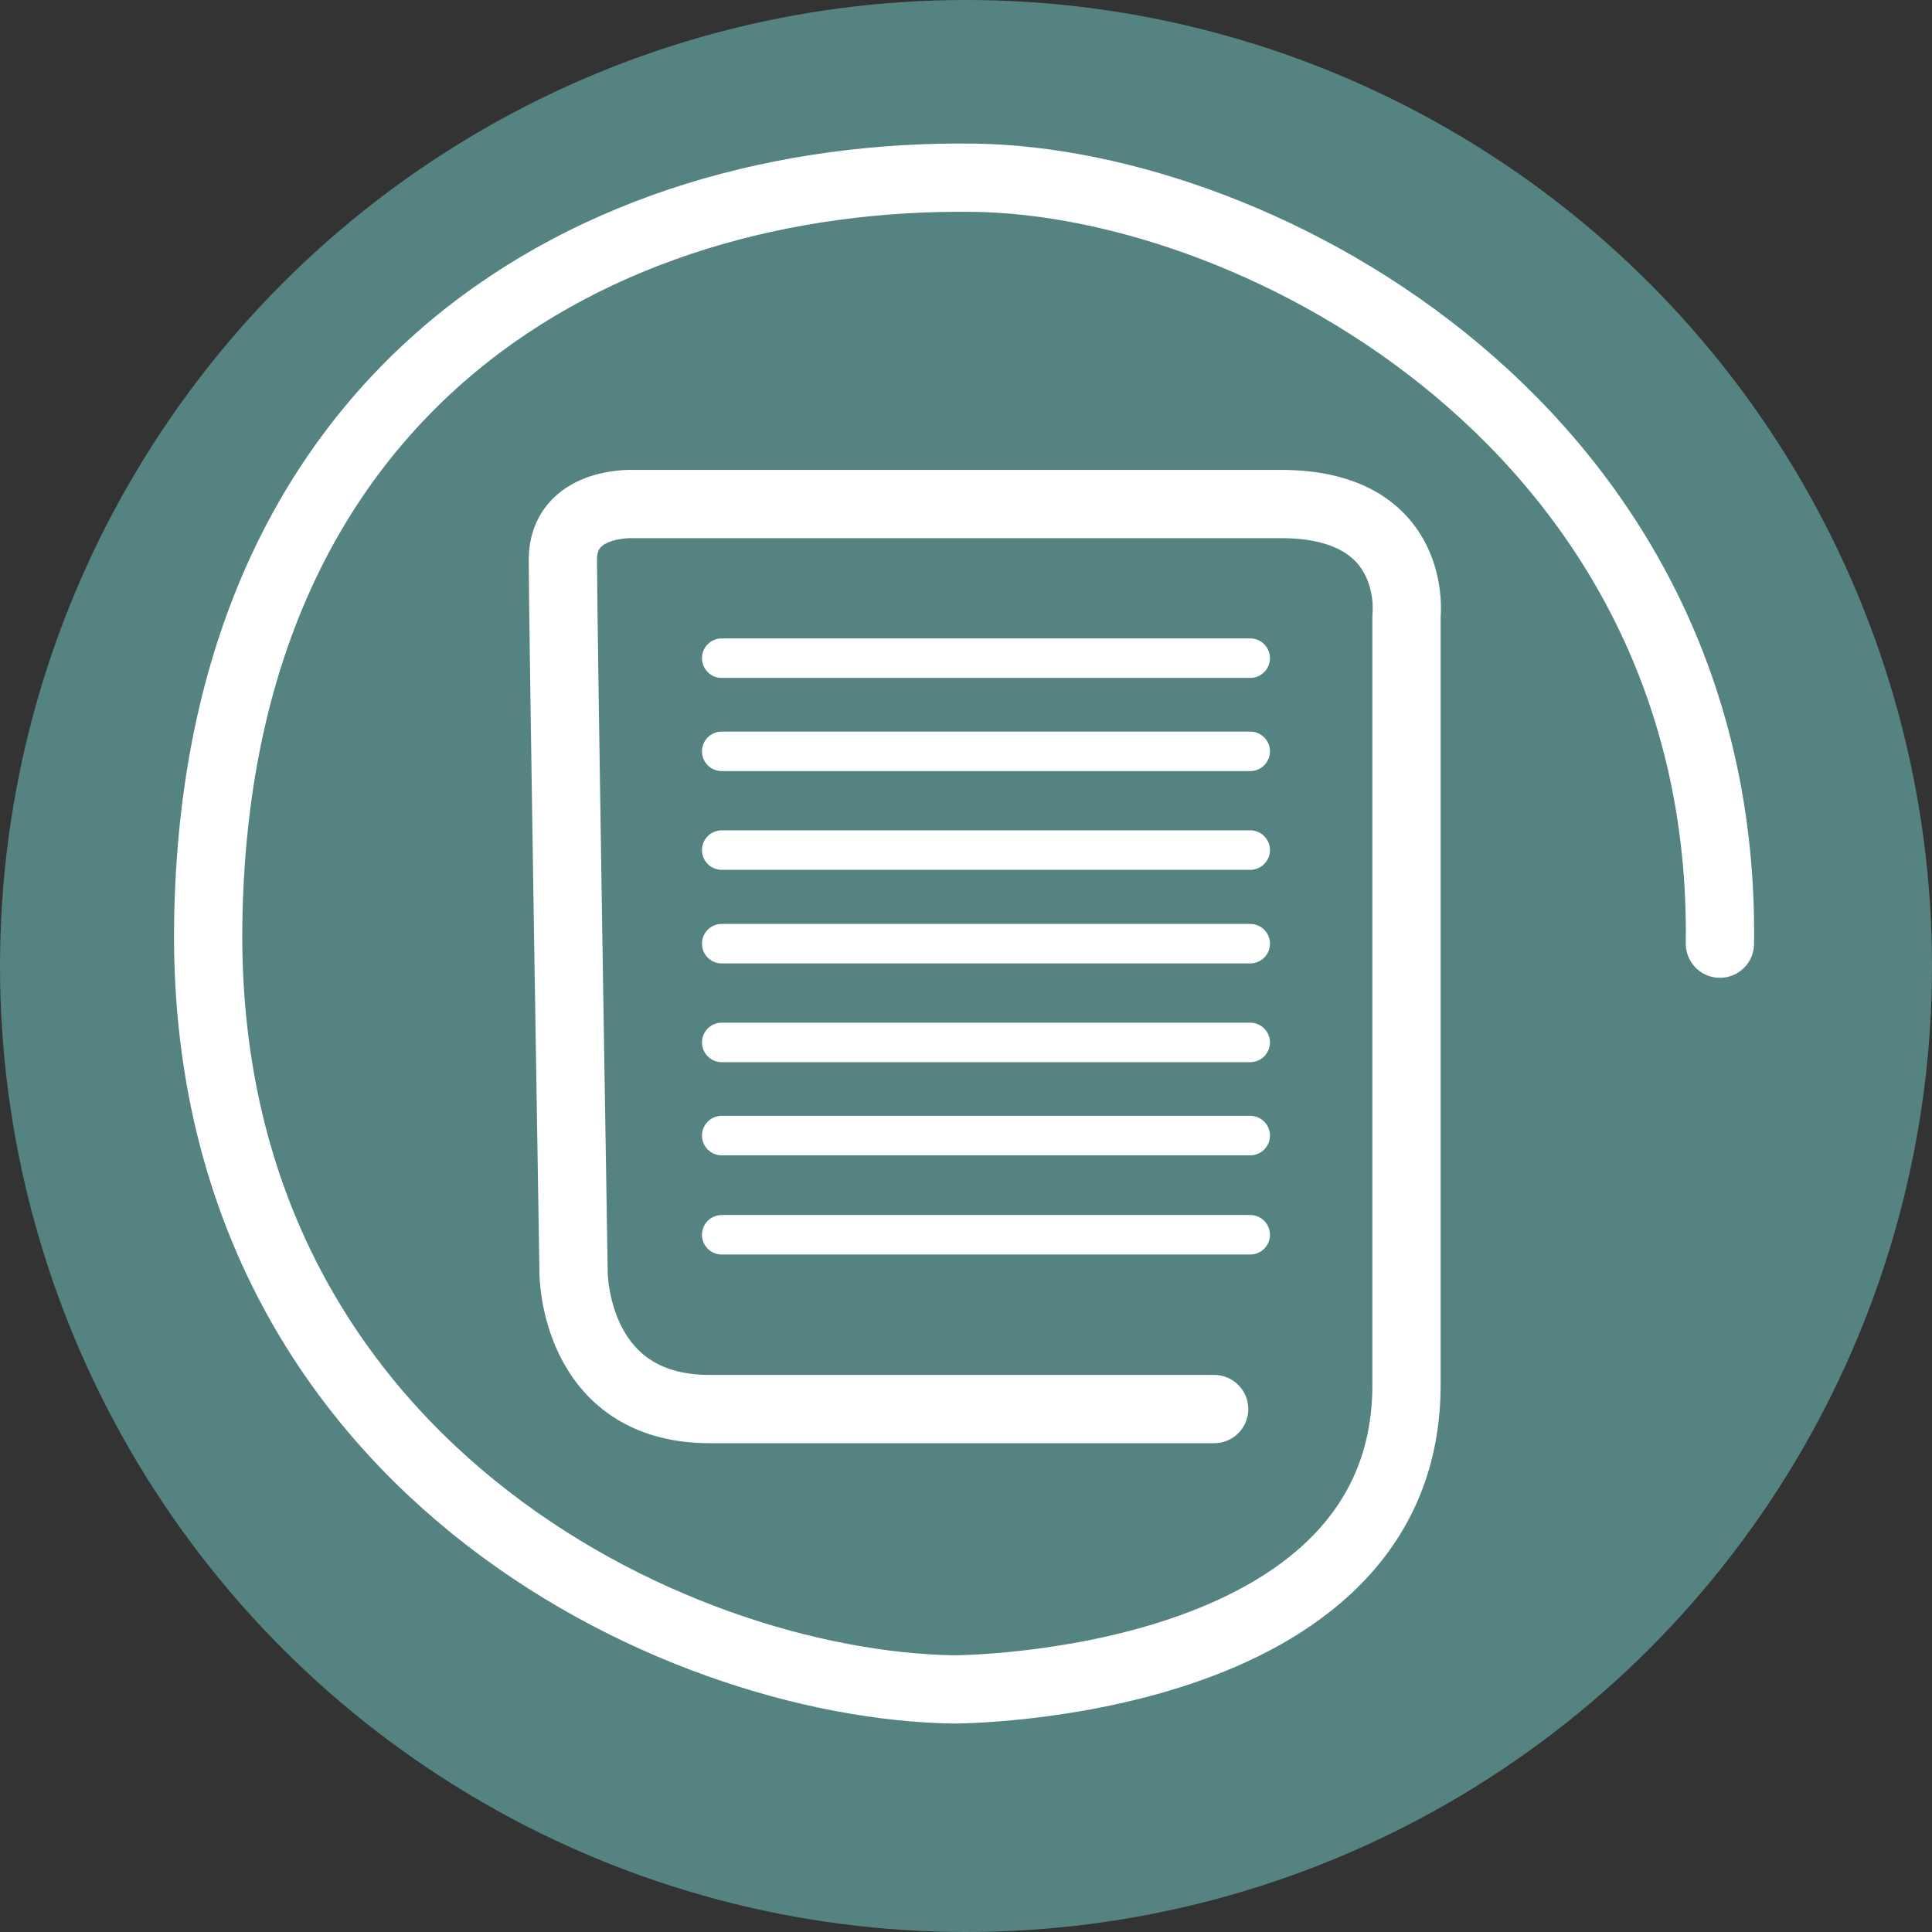
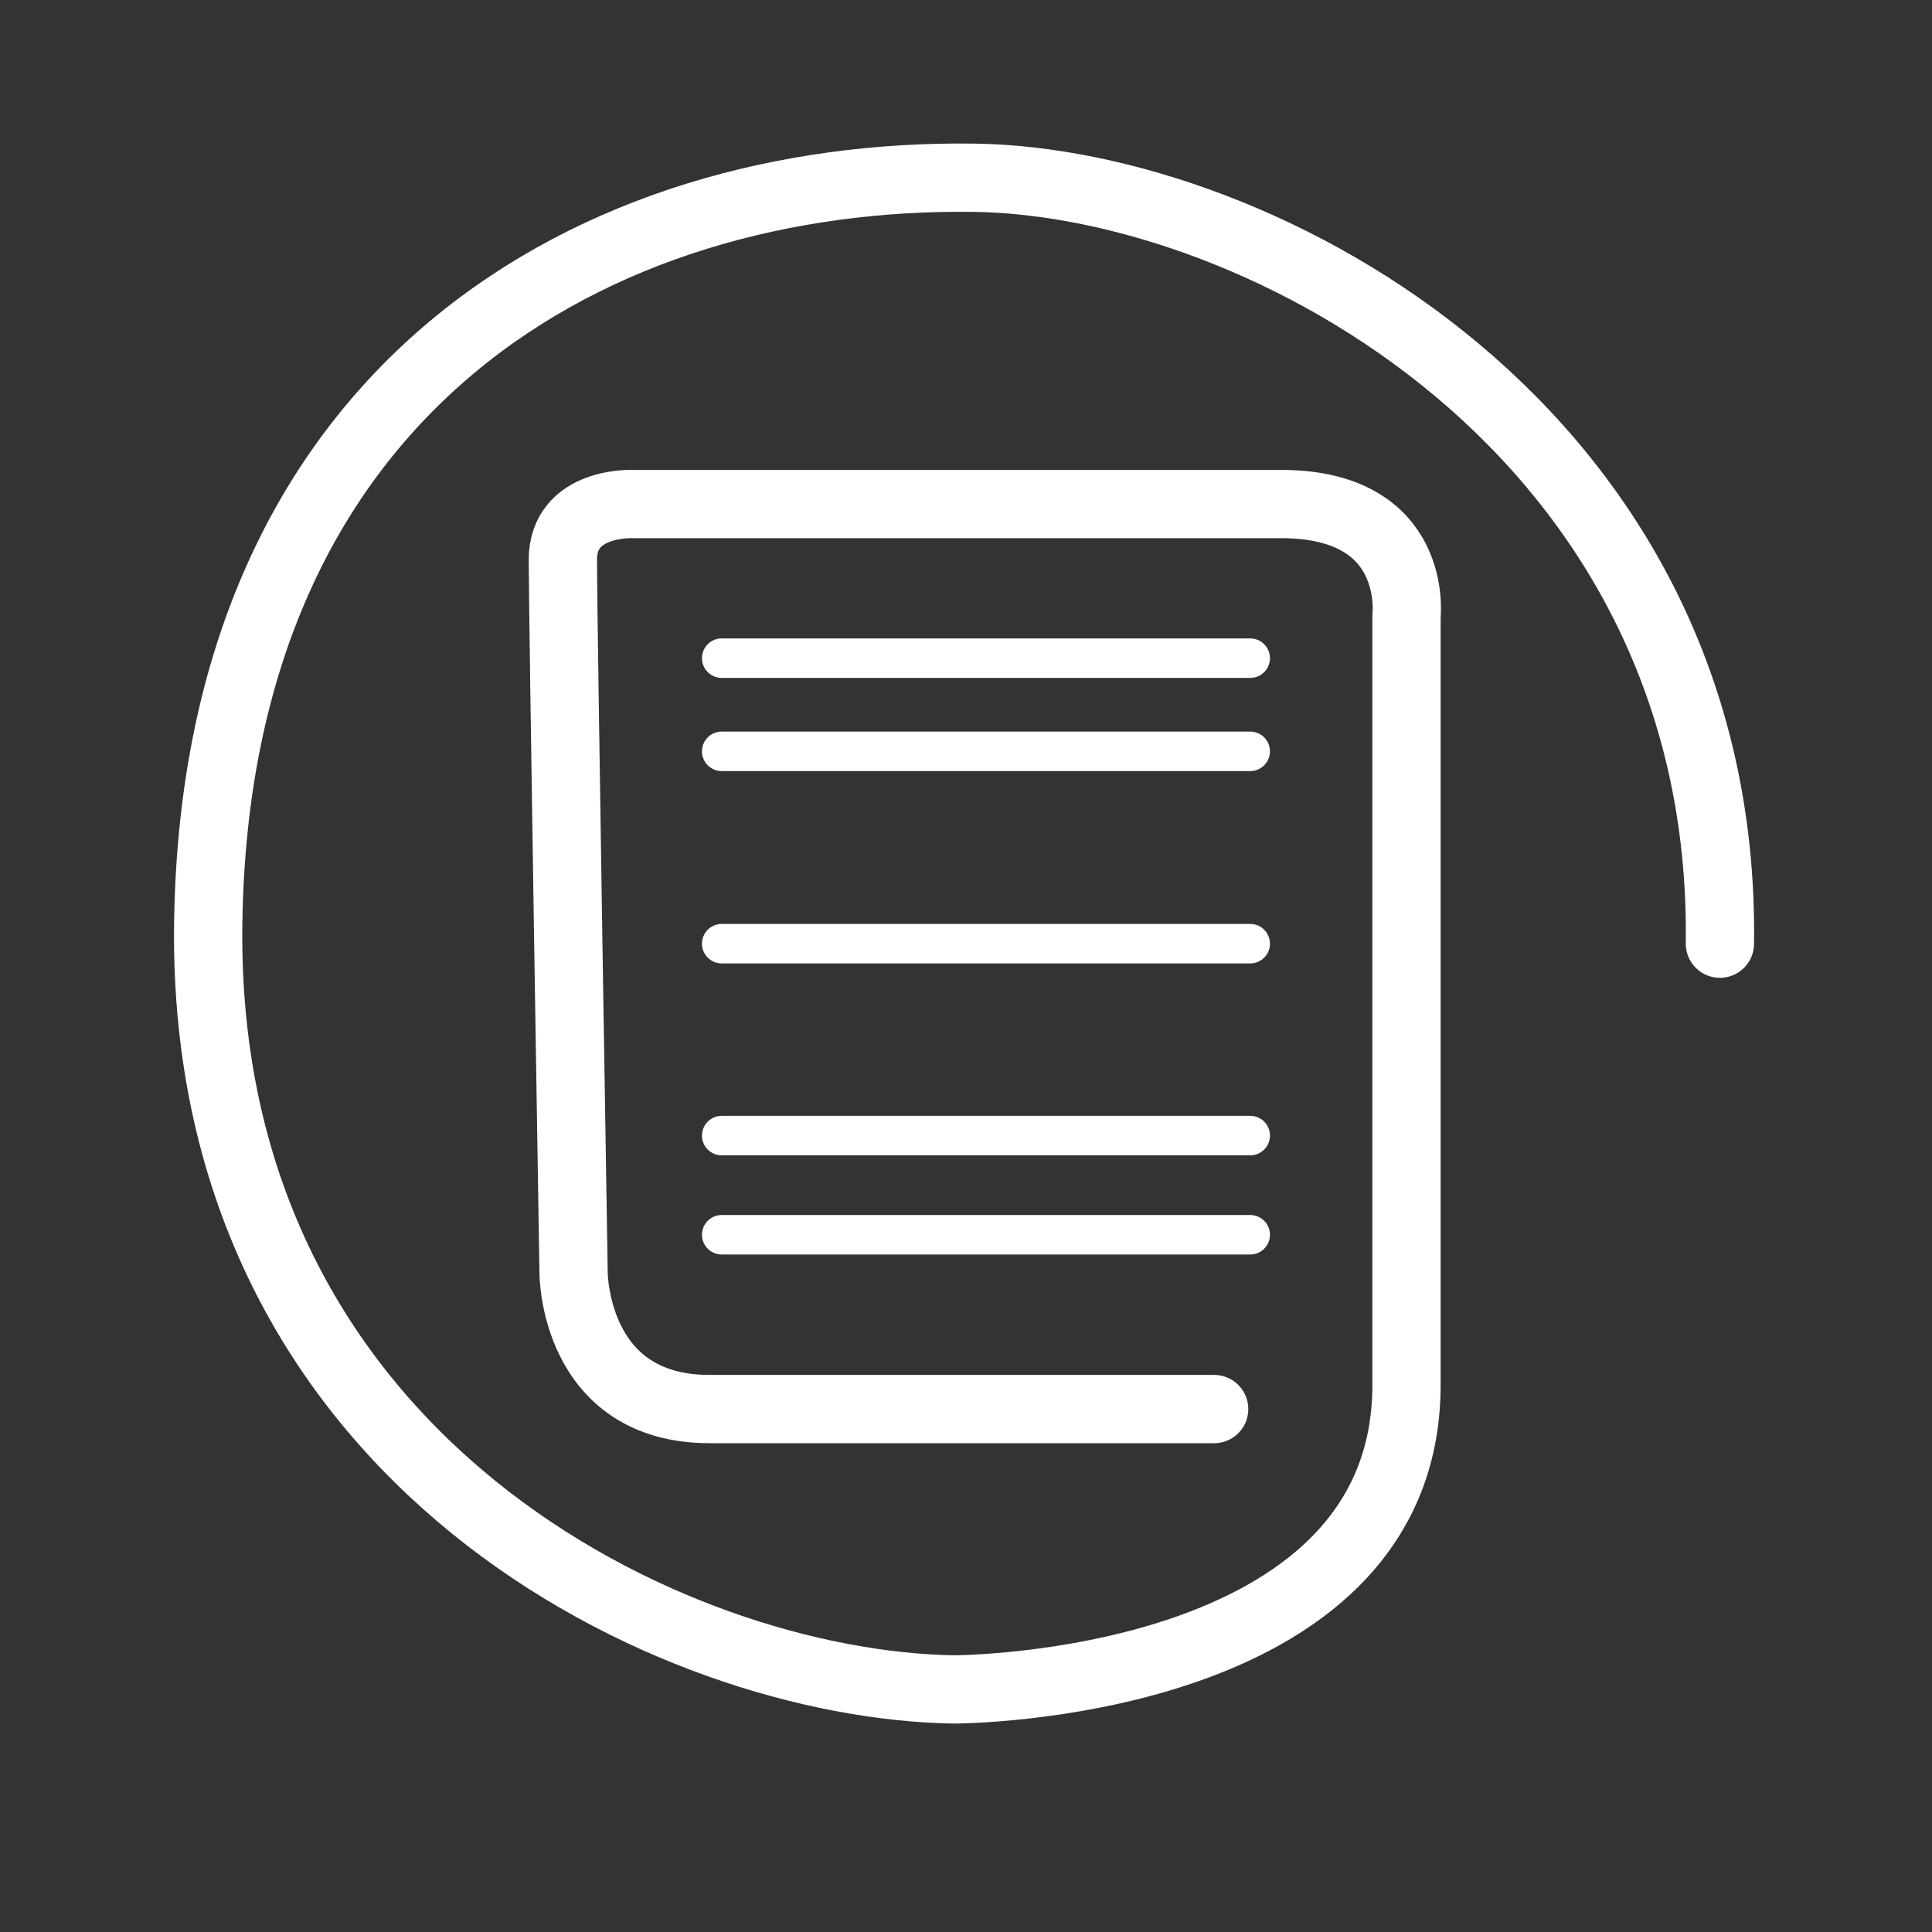
<svg xmlns="http://www.w3.org/2000/svg" id="Layer_1" data-name="Layer 1" viewBox="0 0 45 45">
  <rect x="0" y="0" width="45" height="45" fill="#333333" stroke="none" />
  <defs>
    <style>      .cls-1 {        stroke-width: 1.59px;      }      .cls-1, .cls-2 {        fill: none;        stroke: #fff;        stroke-linecap: round;        stroke-linejoin: round;      }      .cls-2 {        stroke-width: .92px;      }      .cls-3 {        fill: #548381;      }    </style>
  </defs>
-   <circle class="cls-3" cx="22.5" cy="22.5" r="22.5" />
  <path class="cls-1" d="M40.06,21.98c.16-11.92-10.68-17.75-17.37-17.84-8.79-.12-17.67,4.83-17.84,17.37s10.83,17.74,17.37,17.84c0,0,10.54,0,10.54-7.09V14.35s.31-2.61-2.92-2.61h-15.11s-1.62-.07-1.62,1.3.25,16.61.25,16.61c0,0,0,3.17,3.17,3.17h11.75" />
  <g>
    <line class="cls-2" x1="16.81" y1="15.33" x2="29.12" y2="15.33" />
    <line class="cls-2" x1="16.81" y1="17.5" x2="29.12" y2="17.5" />
-     <line class="cls-2" x1="16.81" y1="19.8" x2="29.12" y2="19.8" />
    <line class="cls-2" x1="16.81" y1="21.98" x2="29.12" y2="21.98" />
-     <line class="cls-2" x1="16.81" y1="24.28" x2="29.12" y2="24.28" />
    <line class="cls-2" x1="16.81" y1="26.45" x2="29.12" y2="26.45" />
    <line class="cls-2" x1="16.81" y1="28.76" x2="29.12" y2="28.76" />
  </g>
</svg>